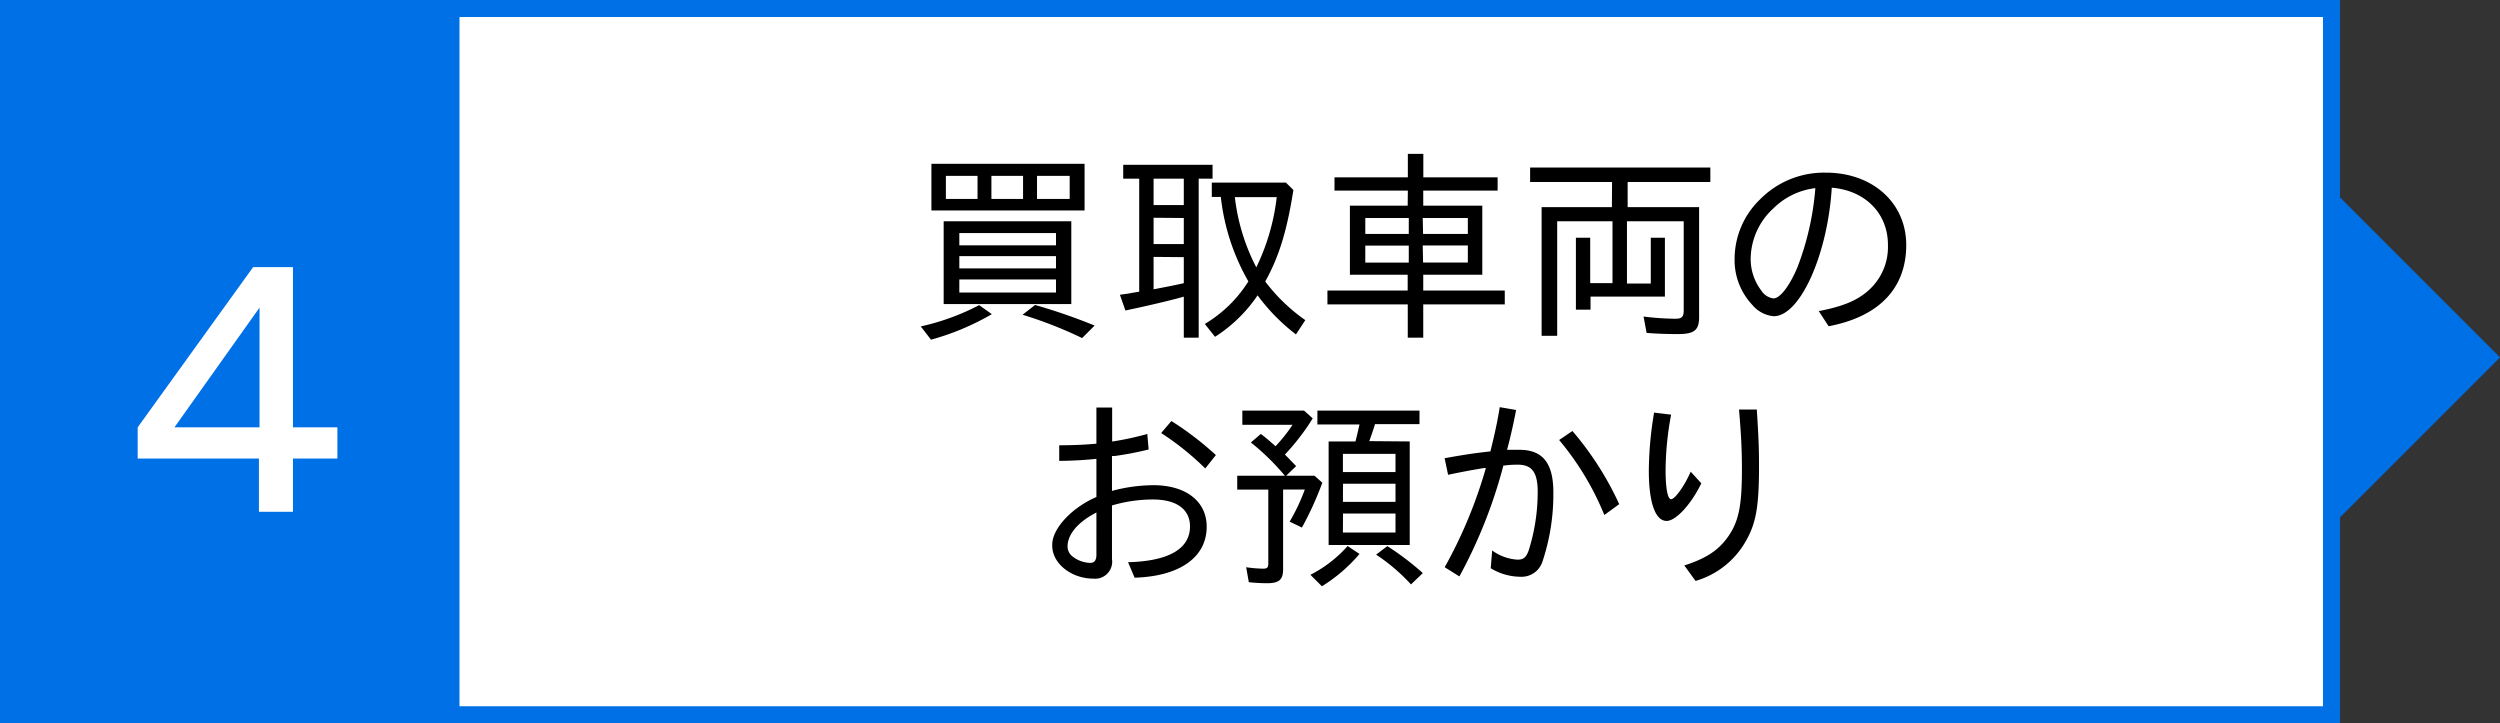
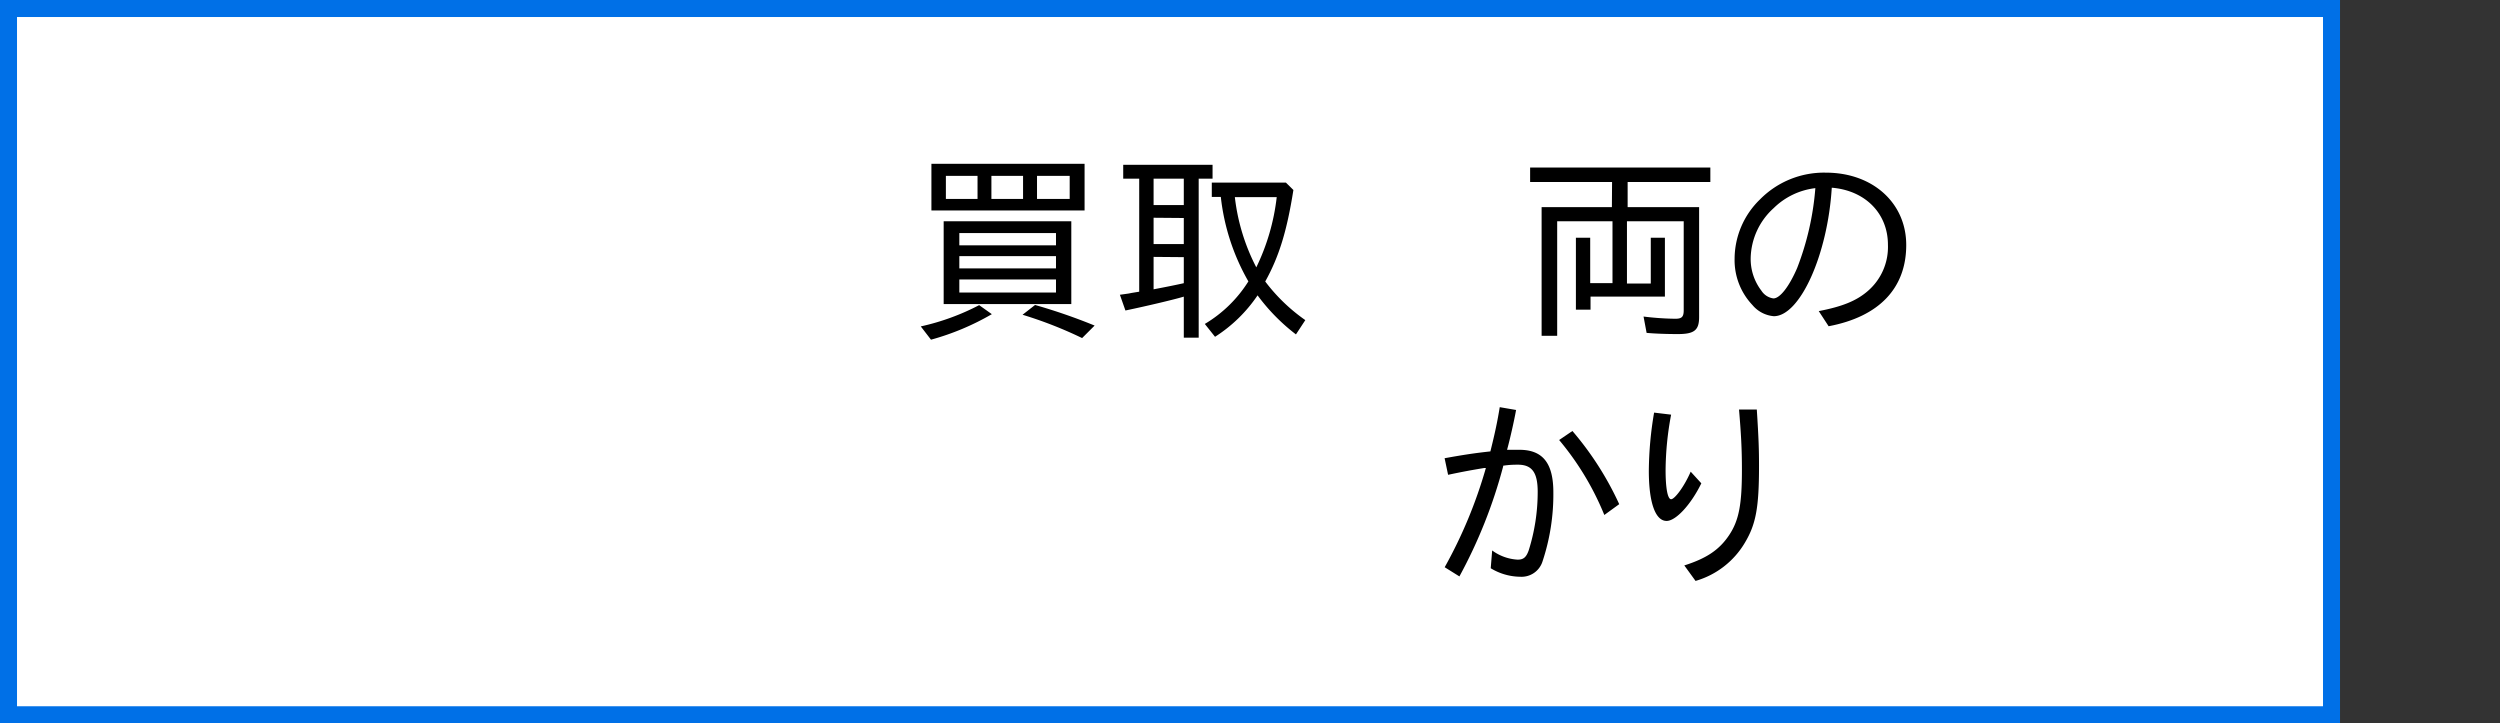
<svg xmlns="http://www.w3.org/2000/svg" viewBox="0 0 293.8 85">
  <rect x="0" y="0" width="293.8" height="85" fill="#333333" stroke="none" />
  <defs>
    <style>.a64f9d91-5de0-457b-8cac-e10f84fa65a8,.fff95540-8f86-4cff-9a84-01ec8b428096{fill:#fff;}.a64f9d91-5de0-457b-8cac-e10f84fa65a8{stroke:#0070e7;stroke-miterlimit:10;stroke-width:2px;}.abf61ab6-2525-4603-bc43-55becac7d559{fill:#0070e7;}</style>
  </defs>
  <g id="b8aee41b-9e3e-4300-a7a8-22d39394ac58" data-name="レイヤー 2">
    <g id="ef1eb9e3-f97f-4acc-b72c-8dc9d7de25dd" data-name="レイヤー 1">
      <rect class="a64f9d91-5de0-457b-8cac-e10f84fa65a8" x="1" y="1" width="273" height="83" />
-       <rect class="abf61ab6-2525-4603-bc43-55becac7d559" x="1" y="1" width="53" height="83" />
      <path class="fff95540-8f86-4cff-9a84-01ec8b428096" d="M34.43,31.39V50.22h5.22v3.67H34.43v6.26h-4V53.89H16.18V50.22L29.75,31.39ZM20.5,50.22h10V36.15Z" />
      <path d="M108.21,38.36a27.71,27.71,0,0,0,6.86-2.5l1.49,1.06a30,30,0,0,1-7.15,3Zm19.25-13.63h-18V19.25h18Zm-1.56,11h-15V26h15ZM111.16,23.38h3.72V20.67h-3.72Zm1.58,5.45H124.1V27.39H112.74Zm0,2.71H124.1V30.1H112.74Zm0,2.84H124.1V32.84H112.74Zm3.77-11h3.72V20.67h-3.72Zm10.66,16.35a48.55,48.55,0,0,0-7-2.74l1.47-1.15a67.16,67.16,0,0,1,7,2.42Zm-1.46-19.06h-3.84v2.71h3.84Z" />
      <path d="M140.87,39.68h-1.75V34.86c-1,.31-4.32,1.1-6.86,1.63l-.65-1.85,1-.14.41-.08.86-.14V21H132V19.37H142.5V21h-1.63ZM135.57,21v3.1h3.55V21Zm0,4.59v3.09h3.55V25.62Zm0,4.6V34c1.63-.31,2.71-.53,3.55-.72V30.22ZM152,22.33c-.76,4.8-1.68,7.82-3.31,10.75a20.78,20.78,0,0,0,4.71,4.54L152.3,39.3a22.8,22.8,0,0,1-4.51-4.59,17.14,17.14,0,0,1-5,4.87l-1.2-1.51a15.25,15.25,0,0,0,5.12-5,25.54,25.54,0,0,1-3.24-9.93h-1.06V21.46h8.71Zm-6.88.84a23.75,23.75,0,0,0,2.52,8.25,25.48,25.48,0,0,0,2.4-8.25Z" />
-       <path d="M165.45,22.4h-8.62V20.84h8.62V18.08h1.82v2.76H176V22.4h-8.74v1.77h6.94v8.12h-6.94v1.85h9.58v1.63h-9.58v3.91h-1.82V35.77H156V34.14h9.43V32.29h-6.79V24.17h6.79Zm-5,3.22v1.87h5.11V25.62Zm0,3.24v2h5.11v-2Zm6.79-1.37h5.26V25.62H167.2Zm0,3.36h5.26v-2H167.2Z" />
      <path d="M189.45,21.39h-9.63v-1.7H201v1.7h-9.72v2.95h8.4V37.26c0,1.56-.58,2-2.5,2-1.32,0-2.71-.05-3.67-.14l-.36-1.92a33.12,33.12,0,0,0,3.72.26c.77,0,1-.21,1-1V26H191.2v7.32H194V27.94h1.66v6.92h-8.74v1.53H185.2V27.94h1.68v5.33h2.62V26H183V39.46h-1.83V24.34h8.26Z" />
      <path d="M213.74,36.56c2.76-.53,4.41-1.2,5.73-2.33a6.83,6.83,0,0,0,2.4-5.47c0-3.67-2.66-6.38-6.6-6.7-.48,7.88-3.74,15.1-6.81,15.1a3.68,3.68,0,0,1-2.52-1.32,7.66,7.66,0,0,1-2.09-5.42,9.76,9.76,0,0,1,3-7,10.56,10.56,0,0,1,7.73-3.13c5.5,0,9.44,3.56,9.44,8.5,0,5.09-3.2,8.43-9.12,9.55Zm-8-6.24A6.11,6.11,0,0,0,207,34.16a2,2,0,0,0,1.41.91c.77,0,1.85-1.39,2.79-3.57a33,33,0,0,0,2.14-9.39,8.38,8.38,0,0,0-4.9,2.35A8.13,8.13,0,0,0,205.74,30.32Z" />
-       <path d="M128.85,47.89h1.85v4a34.79,34.79,0,0,0,4.13-.89l.16,1.82a36.83,36.83,0,0,1-4,.77l-.31,0v4.1a19.12,19.12,0,0,1,4.87-.67c3.82,0,6.26,1.9,6.26,4.87,0,3.6-3.16,5.84-8.47,6l-.77-1.82c4.78-.12,7.28-1.58,7.28-4.2,0-2-1.56-3.17-4.35-3.17a17,17,0,0,0-4.82.7V65.7A2,2,0,0,1,128.49,68c-2.57,0-4.78-1.75-4.83-3.79V64c0-1.87,2.28-4.34,5.19-5.59V53.92c-1.23.14-3,.24-4.37.24V52.33c1.51,0,3.17-.07,4.37-.19Zm0,12.34c-2.16,1.11-3.39,2.55-3.39,4a1.47,1.47,0,0,0,.48,1.08,3.49,3.49,0,0,0,2.19.84c.48,0,.72-.31.72-.94Zm12.79-5.18a32.58,32.58,0,0,0-5.18-4.16l1.2-1.41a36.12,36.12,0,0,1,5.23,4Z" />
-       <path d="M154.27,49.17A26.46,26.46,0,0,1,151,53.42c.41.4.7.71,1.32,1.36l-1.17,1.13h3.33l.92.82A38.17,38.17,0,0,1,153,62l-1.44-.7a22.53,22.53,0,0,0,1.78-3.77h-2.55V66.9c0,1.23-.48,1.64-1.87,1.64a19.76,19.76,0,0,1-2.16-.12l-.31-1.76a14.89,14.89,0,0,0,2,.17c.45,0,.6-.12.6-.6V57.54h-3.65V55.91H151l-.16-.19A27.5,27.5,0,0,0,147,52L148.17,51c.53.38,1.1.88,1.73,1.44a17.94,17.94,0,0,0,2-2.52H146V48.25h7.25ZM154,67.55a14.83,14.83,0,0,0,4.37-3.38l1.4.93a18.73,18.73,0,0,1-4.42,3.8Zm11.67-15.67V64.05h-9.53V51.88h3.15c.12-.41.38-1.56.48-2h-4.95V48.25h12v1.59h-5.23c-.1.36-.53,1.66-.68,2Zm-7.85,1.46v2.14H164V53.34Zm0,5.64H164V56.85h-6.17Zm0,3.6H164V60.35h-6.17Zm8,6.1a21.92,21.92,0,0,0-4.1-3.5l1.32-1a32.68,32.68,0,0,1,4.17,3.17Z" />
      <path d="M169.77,53.85c2-.36,3.48-.6,5.38-.8.55-2.2.83-3.55,1.1-5.2l1.92.33c-.22,1.23-.72,3.46-1.06,4.68,1.08,0,1.13,0,1.44,0,2.76,0,4,1.57,4,5A25,25,0,0,1,181.27,66a2.58,2.58,0,0,1-2.6,1.78,6.8,6.8,0,0,1-3.48-1l.17-2.09a5.57,5.57,0,0,0,3,1.08c.67,0,1-.27,1.29-1.08a22.83,22.83,0,0,0,1.06-6.89c0-2.28-.67-3.19-2.33-3.19-.38,0-.93,0-1.73.12l0,.09a57.87,57.87,0,0,1-5.14,12.92l-1.73-1.08A54.6,54.6,0,0,0,174.62,55l-.2,0c-1.32.22-2.42.41-4.24.8Zm18.77,6.67a33.08,33.08,0,0,0-5.31-8.81l1.56-1.06a36.62,36.62,0,0,1,5.5,8.6Z" />
      <path d="M199.94,56.8c-1.23,2.52-3,4.42-4.08,4.42-1.32,0-2.09-2.14-2.09-5.89a42.18,42.18,0,0,1,.62-6.84l2,.24a36.17,36.17,0,0,0-.65,6.53c0,2.09.24,3.41.65,3.41s1.53-1.46,2.3-3.24Zm-2,9.65c2.64-.84,4.13-1.85,5.28-3.58s1.49-3.62,1.49-7.66c0-2.44-.1-4.24-.34-7.08h2.09c.22,3.39.26,4.78.26,6.63,0,4.87-.36,6.84-1.65,9a9.93,9.93,0,0,1-5.81,4.51Z" />
-       <polygon class="abf61ab6-2525-4603-bc43-55becac7d559" points="293.8 42 274 61.8 274 22.2 293.8 42" />
    </g>
  </g>
</svg>